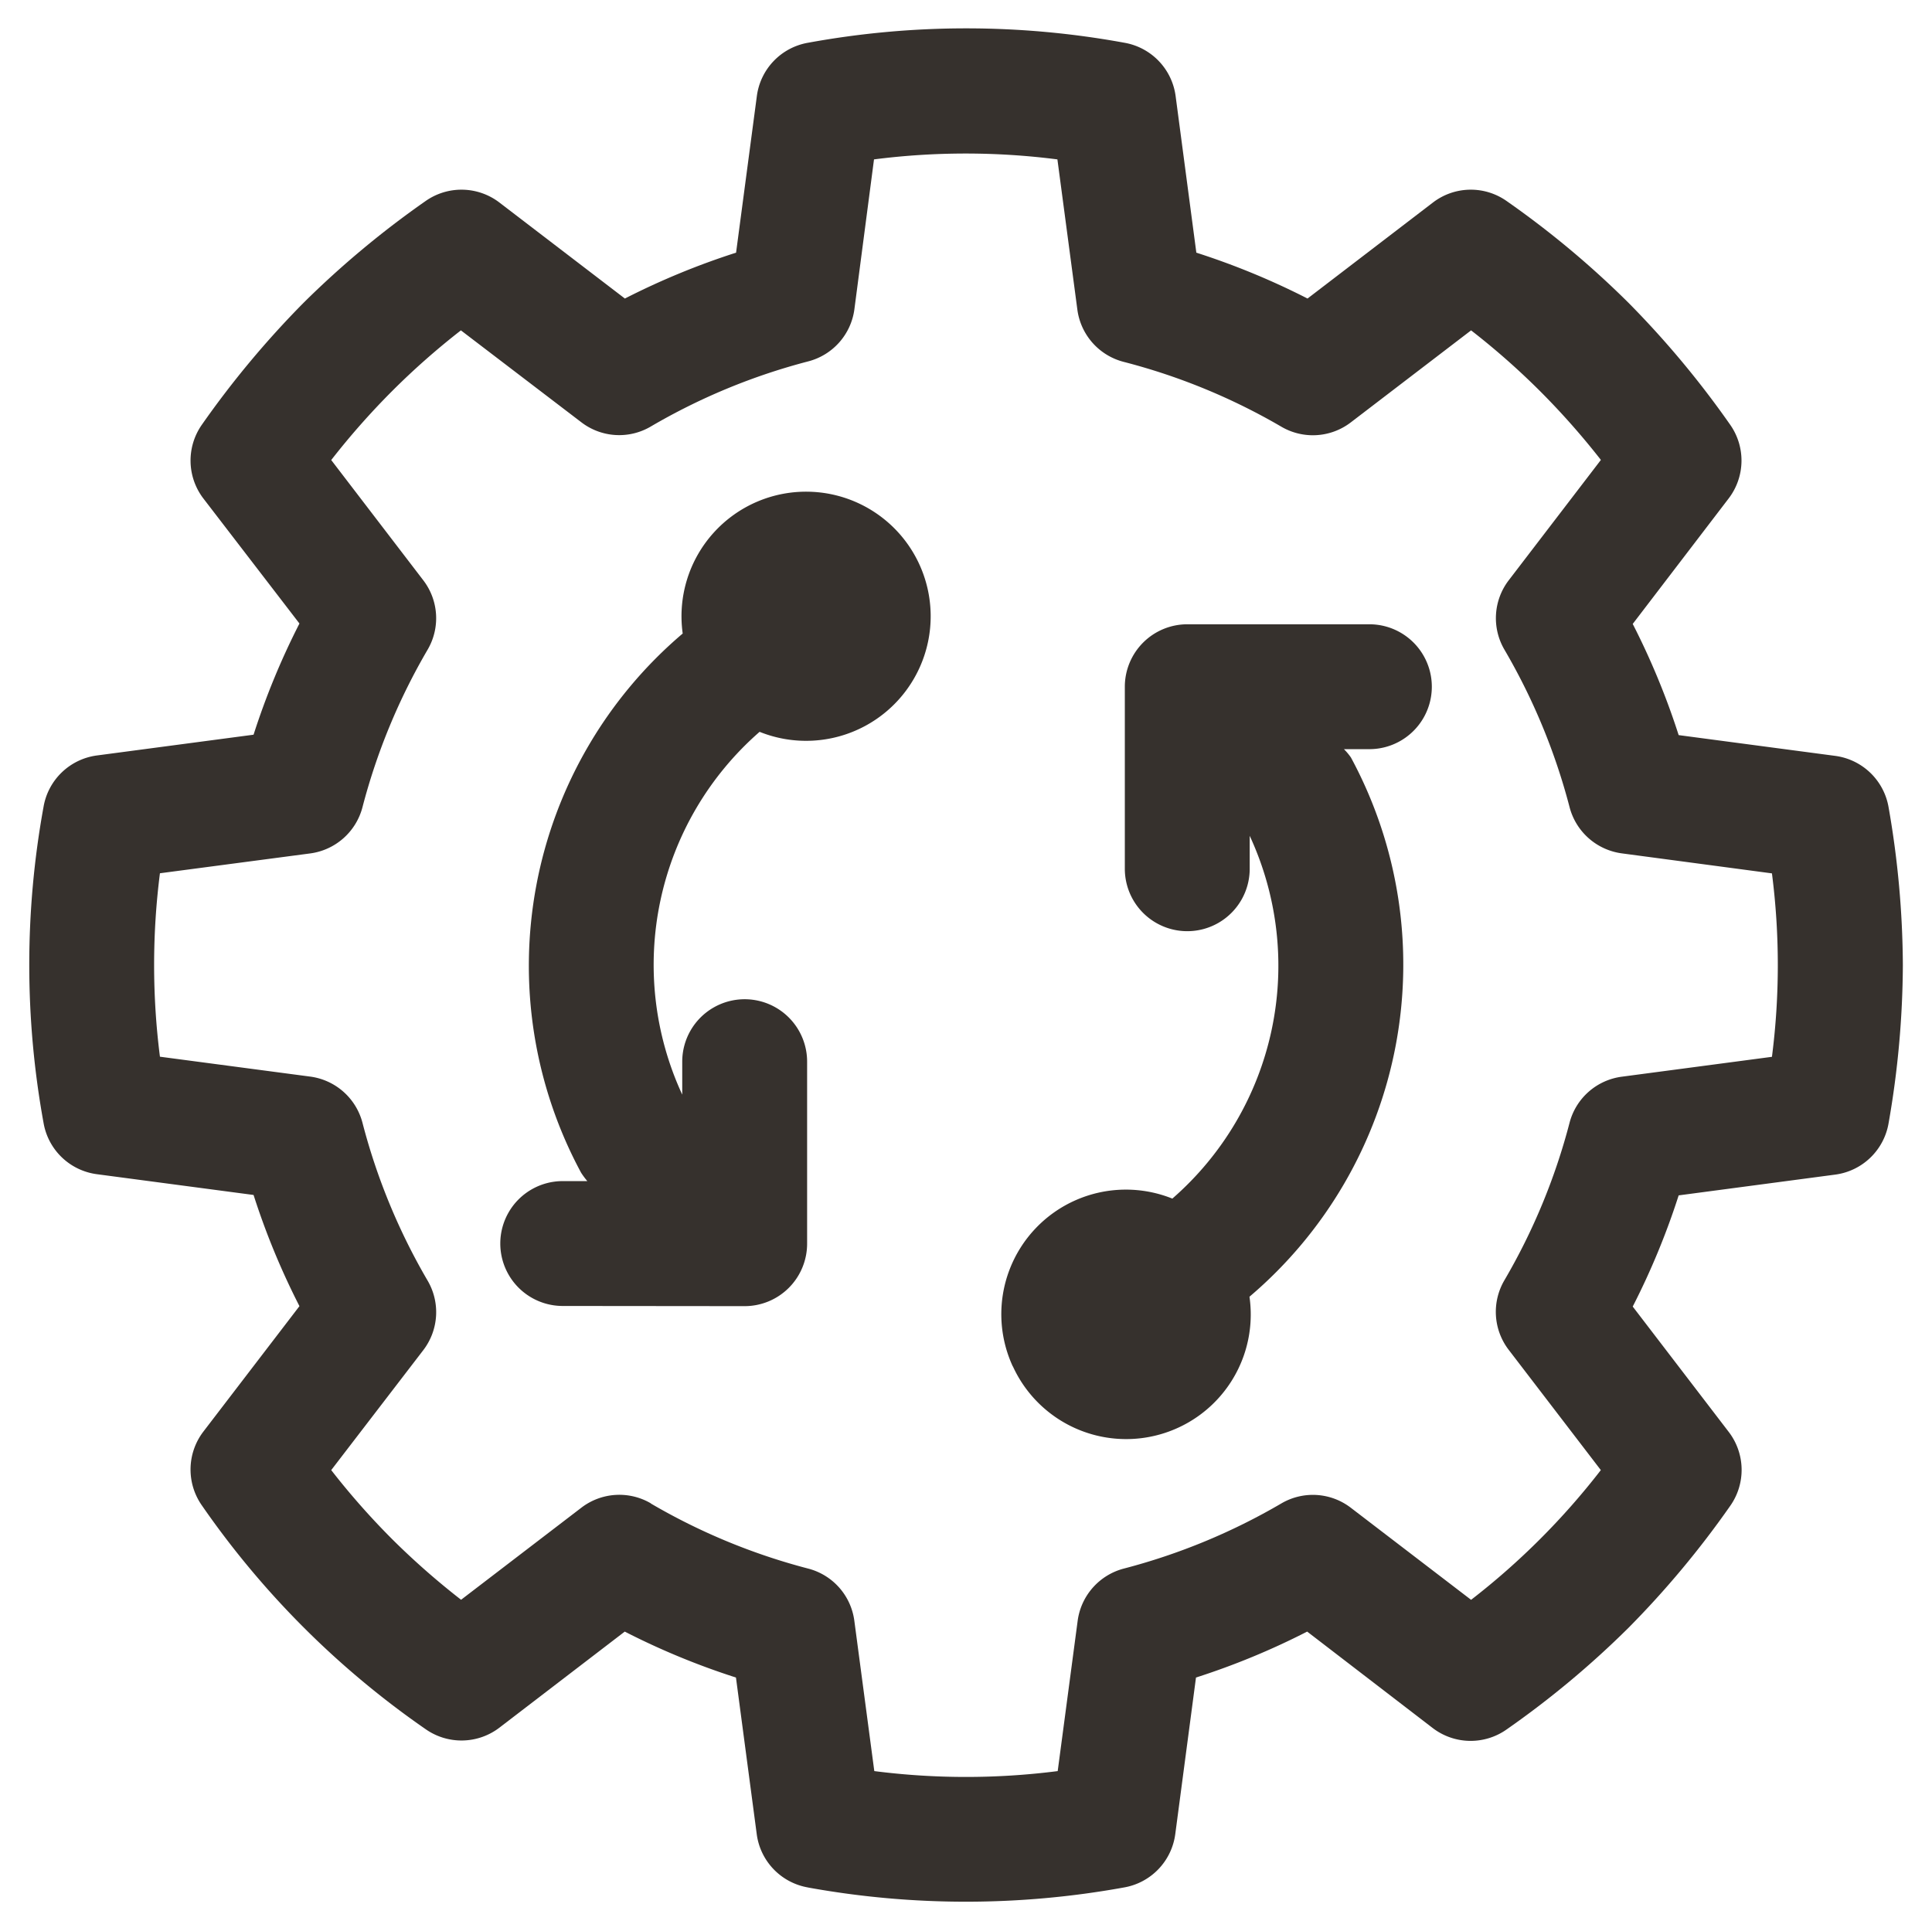
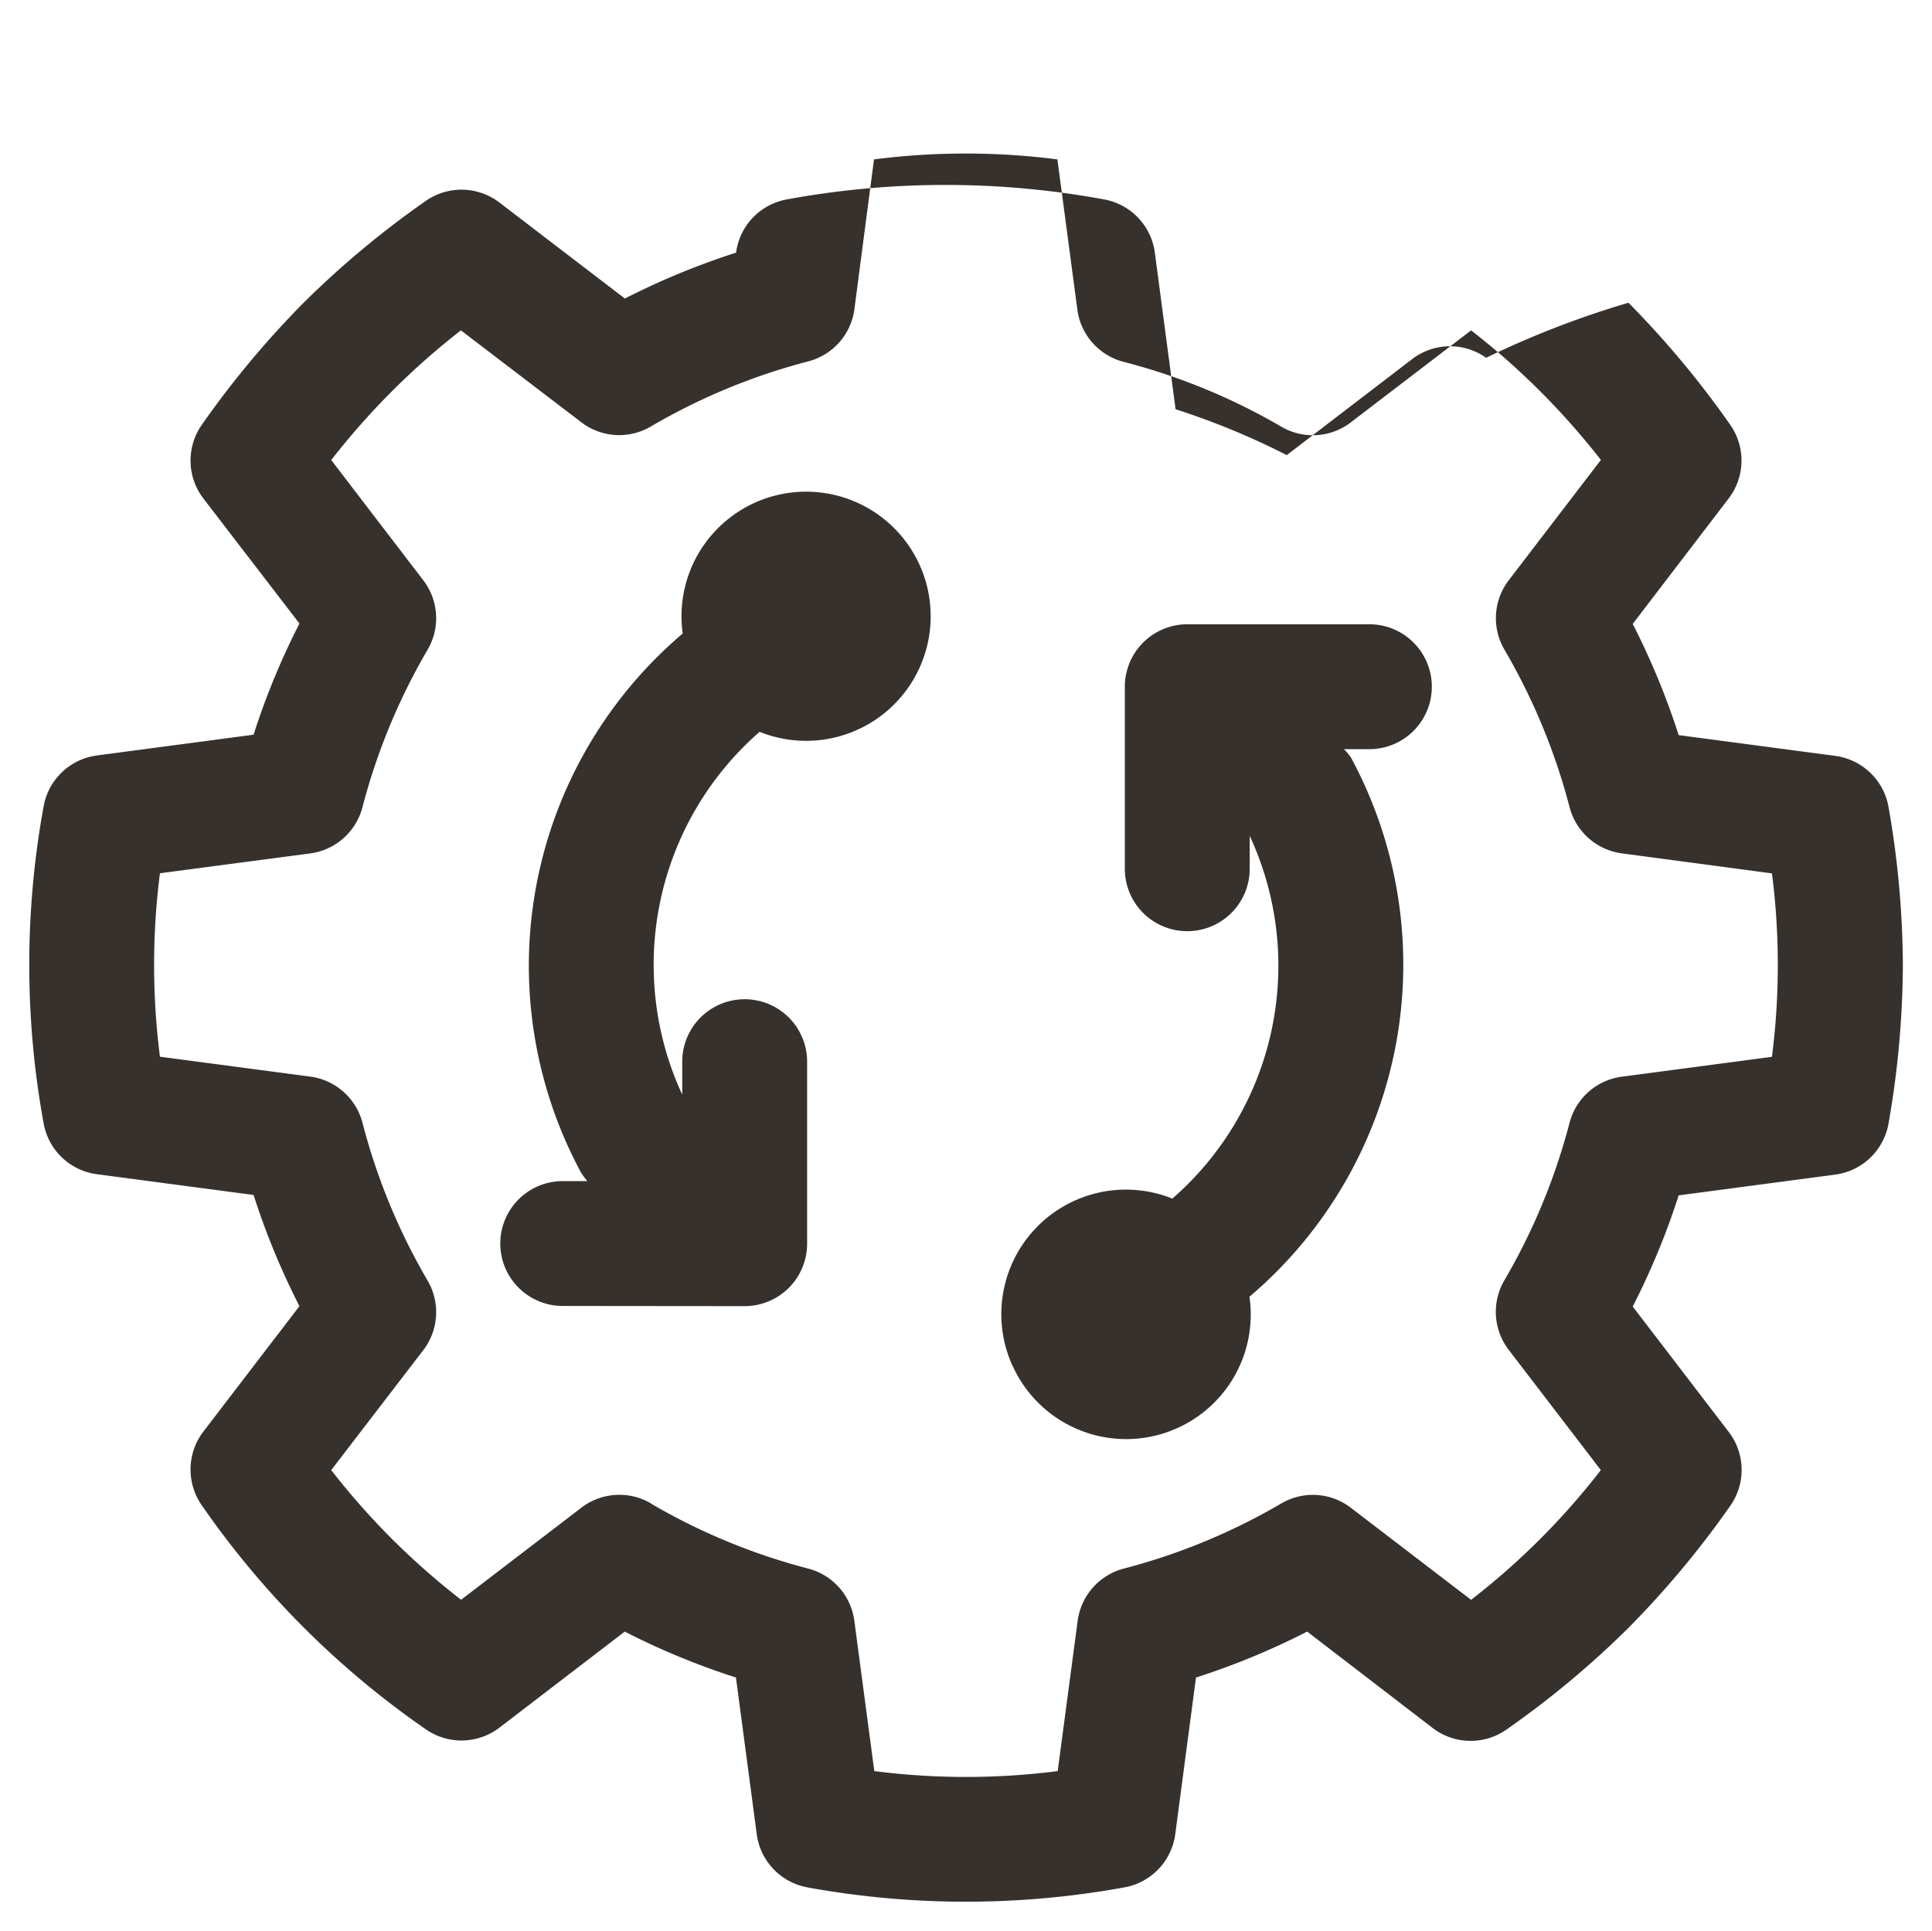
<svg xmlns="http://www.w3.org/2000/svg" width="33.014" height="33" viewBox="0 0 33.014 33">
-   <path id="Union_73" data-name="Union 73" d="M13.309,31.773a1.066,1.066,0,0,1-.878-.912l-.355-2.676a12.6,12.6,0,0,1-1.9-.785L8.035,29.041a1.067,1.067,0,0,1-1.267.023,15.079,15.079,0,0,1-3.816-3.817,1.068,1.068,0,0,1,.024-1.266l1.641-2.143a12.655,12.655,0,0,1-.784-1.9l-2.678-.355a1.066,1.066,0,0,1-.911-.878,15.068,15.068,0,0,1,0-5.4,1.067,1.067,0,0,1,.911-.878l2.678-.355a12.673,12.673,0,0,1,.784-1.9L2.976,8.036a1.067,1.067,0,0,1-.024-1.265A16.044,16.044,0,0,1,4.688,4.69a15.9,15.9,0,0,1,2.08-1.735,1.066,1.066,0,0,1,1.267.023l2.143,1.64a12.712,12.712,0,0,1,1.9-.784l.355-2.676a1.066,1.066,0,0,1,.878-.912,14.974,14.974,0,0,1,5.4,0,1.067,1.067,0,0,1,.878.912l.354,2.676a12.721,12.721,0,0,1,1.9.784l2.142-1.64a1.063,1.063,0,0,1,1.265-.023A15.756,15.756,0,0,1,27.327,4.69a15.977,15.977,0,0,1,1.735,2.08,1.066,1.066,0,0,1-.023,1.265L27.4,10.179a12.691,12.691,0,0,1,.785,1.9l2.676.355a1.068,1.068,0,0,1,.911.878,15.96,15.96,0,0,1,.244,2.7,15.967,15.967,0,0,1-.244,2.7,1.067,1.067,0,0,1-.911.878l-2.676.355a12.673,12.673,0,0,1-.785,1.9l1.641,2.143a1.067,1.067,0,0,1,.023,1.266,15.914,15.914,0,0,1-1.736,2.081,15.757,15.757,0,0,1-2.081,1.736,1.066,1.066,0,0,1-1.265-.023L21.837,27.4a12.61,12.61,0,0,1-1.9.785l-.354,2.676a1.067,1.067,0,0,1-.878.912,15.114,15.114,0,0,1-5.4,0ZM10.62,25.21a10.624,10.624,0,0,0,2.69,1.113,1.065,1.065,0,0,1,.789.893l.341,2.568a12.319,12.319,0,0,0,3.134,0l.341-2.568a1.069,1.069,0,0,1,.789-.893,10.641,10.641,0,0,0,2.691-1.113,1.065,1.065,0,0,1,1.187.073l2.056,1.574a12.363,12.363,0,0,0,2.217-2.217l-1.574-2.055a1.067,1.067,0,0,1-.074-1.189,10.626,10.626,0,0,0,1.113-2.69,1.066,1.066,0,0,1,.892-.789l2.567-.34a12.308,12.308,0,0,0,0-3.135L27.213,14.1a1.069,1.069,0,0,1-.892-.789,10.648,10.648,0,0,0-1.113-2.692,1.065,1.065,0,0,1,.074-1.187l1.574-2.056A12.952,12.952,0,0,0,25.816,6.2a12.63,12.63,0,0,0-1.178-1.038L22.582,6.735a1.066,1.066,0,0,1-1.187.073A10.6,10.6,0,0,0,18.7,5.7a1.067,1.067,0,0,1-.79-.892l-.341-2.568a12.319,12.319,0,0,0-3.134,0L14.1,4.8a1.065,1.065,0,0,1-.789.892,10.61,10.61,0,0,0-2.69,1.113,1.063,1.063,0,0,1-1.188-.073L7.376,5.162A12.631,12.631,0,0,0,6.2,6.2,12.831,12.831,0,0,0,5.16,7.378L6.734,9.434a1.065,1.065,0,0,1,.072,1.187,10.636,10.636,0,0,0-1.112,2.69,1.069,1.069,0,0,1-.893.79l-2.568.339a12.4,12.4,0,0,0,0,3.135l2.568.34a1.068,1.068,0,0,1,.893.789A10.624,10.624,0,0,0,6.806,21.4a1.067,1.067,0,0,1-.072,1.189L5.16,24.64A12.737,12.737,0,0,0,6.2,25.819a12.88,12.88,0,0,0,1.179,1.037l2.056-1.574a1.066,1.066,0,0,1,1.188-.073Zm6.186-2.343A2.129,2.129,0,0,1,19.533,20a5.277,5.277,0,0,0,1.322-6.2v.563a1.067,1.067,0,1,1-2.134,0V11.252a1.068,1.068,0,0,1,1.067-1.067H22.9a1.067,1.067,0,0,1,0,2.134h-.435a1.017,1.017,0,0,1,.12.143,7.445,7.445,0,0,1-1.734,9.215,2.129,2.129,0,0,1-4.044,1.188Zm-7.69-1.032a1.067,1.067,0,0,1,0-2.134h.42a1.433,1.433,0,0,1-.106-.143,7.448,7.448,0,0,1,1.736-9.215,2.129,2.129,0,1,1,1.314,1.68,5.284,5.284,0,0,0-1.322,6.2v-.563a1.067,1.067,0,0,1,2.134,0v3.111a1.068,1.068,0,0,1-1.067,1.067Z" transform="translate(0.5 0.484)" fill="#36312d" stroke="rgba(0,0,0,0)" stroke-width="1" />
+   <path id="Union_73" data-name="Union 73" d="M13.309,31.773a1.066,1.066,0,0,1-.878-.912l-.355-2.676a12.6,12.6,0,0,1-1.9-.785L8.035,29.041a1.067,1.067,0,0,1-1.267.023,15.079,15.079,0,0,1-3.816-3.817,1.068,1.068,0,0,1,.024-1.266l1.641-2.143a12.655,12.655,0,0,1-.784-1.9l-2.678-.355a1.066,1.066,0,0,1-.911-.878,15.068,15.068,0,0,1,0-5.4,1.067,1.067,0,0,1,.911-.878l2.678-.355a12.673,12.673,0,0,1,.784-1.9L2.976,8.036a1.067,1.067,0,0,1-.024-1.265A16.044,16.044,0,0,1,4.688,4.69a15.9,15.9,0,0,1,2.08-1.735,1.066,1.066,0,0,1,1.267.023l2.143,1.64a12.712,12.712,0,0,1,1.9-.784a1.066,1.066,0,0,1,.878-.912,14.974,14.974,0,0,1,5.4,0,1.067,1.067,0,0,1,.878.912l.354,2.676a12.721,12.721,0,0,1,1.9.784l2.142-1.64a1.063,1.063,0,0,1,1.265-.023A15.756,15.756,0,0,1,27.327,4.69a15.977,15.977,0,0,1,1.735,2.08,1.066,1.066,0,0,1-.023,1.265L27.4,10.179a12.691,12.691,0,0,1,.785,1.9l2.676.355a1.068,1.068,0,0,1,.911.878,15.96,15.96,0,0,1,.244,2.7,15.967,15.967,0,0,1-.244,2.7,1.067,1.067,0,0,1-.911.878l-2.676.355a12.673,12.673,0,0,1-.785,1.9l1.641,2.143a1.067,1.067,0,0,1,.023,1.266,15.914,15.914,0,0,1-1.736,2.081,15.757,15.757,0,0,1-2.081,1.736,1.066,1.066,0,0,1-1.265-.023L21.837,27.4a12.61,12.61,0,0,1-1.9.785l-.354,2.676a1.067,1.067,0,0,1-.878.912,15.114,15.114,0,0,1-5.4,0ZM10.62,25.21a10.624,10.624,0,0,0,2.69,1.113,1.065,1.065,0,0,1,.789.893l.341,2.568a12.319,12.319,0,0,0,3.134,0l.341-2.568a1.069,1.069,0,0,1,.789-.893,10.641,10.641,0,0,0,2.691-1.113,1.065,1.065,0,0,1,1.187.073l2.056,1.574a12.363,12.363,0,0,0,2.217-2.217l-1.574-2.055a1.067,1.067,0,0,1-.074-1.189,10.626,10.626,0,0,0,1.113-2.69,1.066,1.066,0,0,1,.892-.789l2.567-.34a12.308,12.308,0,0,0,0-3.135L27.213,14.1a1.069,1.069,0,0,1-.892-.789,10.648,10.648,0,0,0-1.113-2.692,1.065,1.065,0,0,1,.074-1.187l1.574-2.056A12.952,12.952,0,0,0,25.816,6.2a12.63,12.63,0,0,0-1.178-1.038L22.582,6.735a1.066,1.066,0,0,1-1.187.073A10.6,10.6,0,0,0,18.7,5.7a1.067,1.067,0,0,1-.79-.892l-.341-2.568a12.319,12.319,0,0,0-3.134,0L14.1,4.8a1.065,1.065,0,0,1-.789.892,10.61,10.61,0,0,0-2.69,1.113,1.063,1.063,0,0,1-1.188-.073L7.376,5.162A12.631,12.631,0,0,0,6.2,6.2,12.831,12.831,0,0,0,5.16,7.378L6.734,9.434a1.065,1.065,0,0,1,.072,1.187,10.636,10.636,0,0,0-1.112,2.69,1.069,1.069,0,0,1-.893.79l-2.568.339a12.4,12.4,0,0,0,0,3.135l2.568.34a1.068,1.068,0,0,1,.893.789A10.624,10.624,0,0,0,6.806,21.4a1.067,1.067,0,0,1-.072,1.189L5.16,24.64A12.737,12.737,0,0,0,6.2,25.819a12.88,12.88,0,0,0,1.179,1.037l2.056-1.574a1.066,1.066,0,0,1,1.188-.073Zm6.186-2.343A2.129,2.129,0,0,1,19.533,20a5.277,5.277,0,0,0,1.322-6.2v.563a1.067,1.067,0,1,1-2.134,0V11.252a1.068,1.068,0,0,1,1.067-1.067H22.9a1.067,1.067,0,0,1,0,2.134h-.435a1.017,1.017,0,0,1,.12.143,7.445,7.445,0,0,1-1.734,9.215,2.129,2.129,0,0,1-4.044,1.188Zm-7.69-1.032a1.067,1.067,0,0,1,0-2.134h.42a1.433,1.433,0,0,1-.106-.143,7.448,7.448,0,0,1,1.736-9.215,2.129,2.129,0,1,1,1.314,1.68,5.284,5.284,0,0,0-1.322,6.2v-.563a1.067,1.067,0,0,1,2.134,0v3.111a1.068,1.068,0,0,1-1.067,1.067Z" transform="translate(0.5 0.484)" fill="#36312d" stroke="rgba(0,0,0,0)" stroke-width="1" />
</svg>